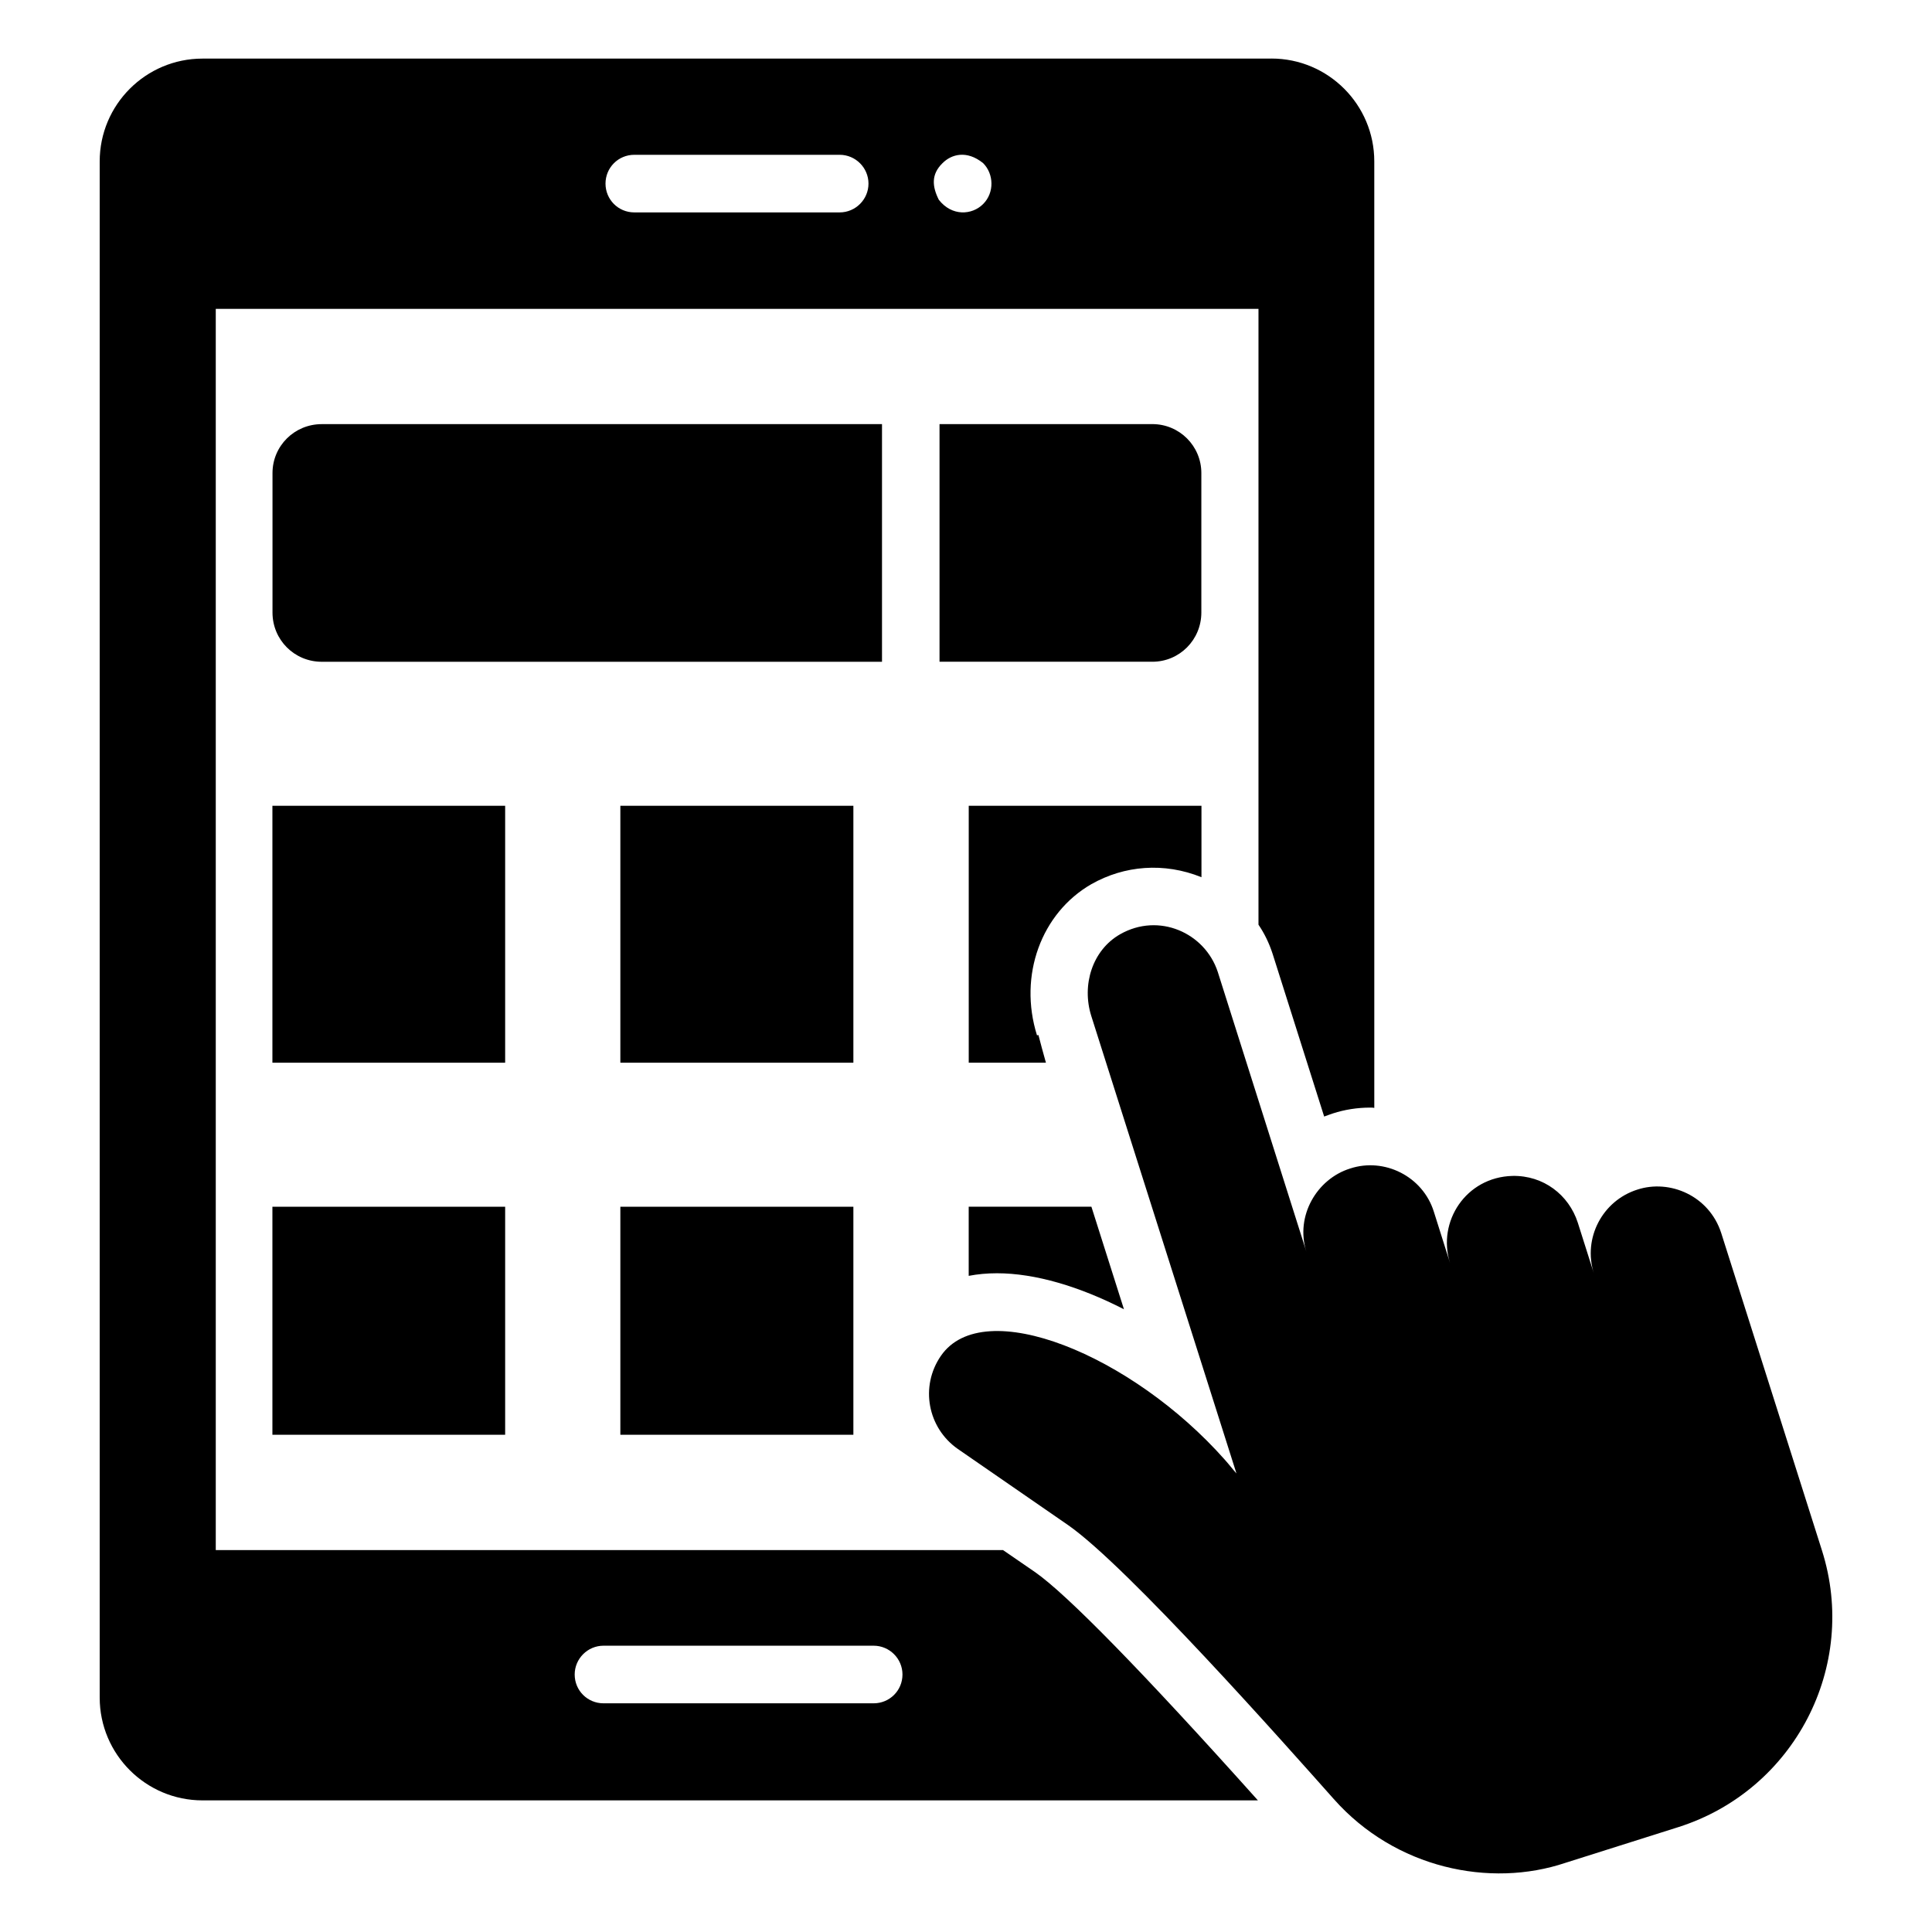
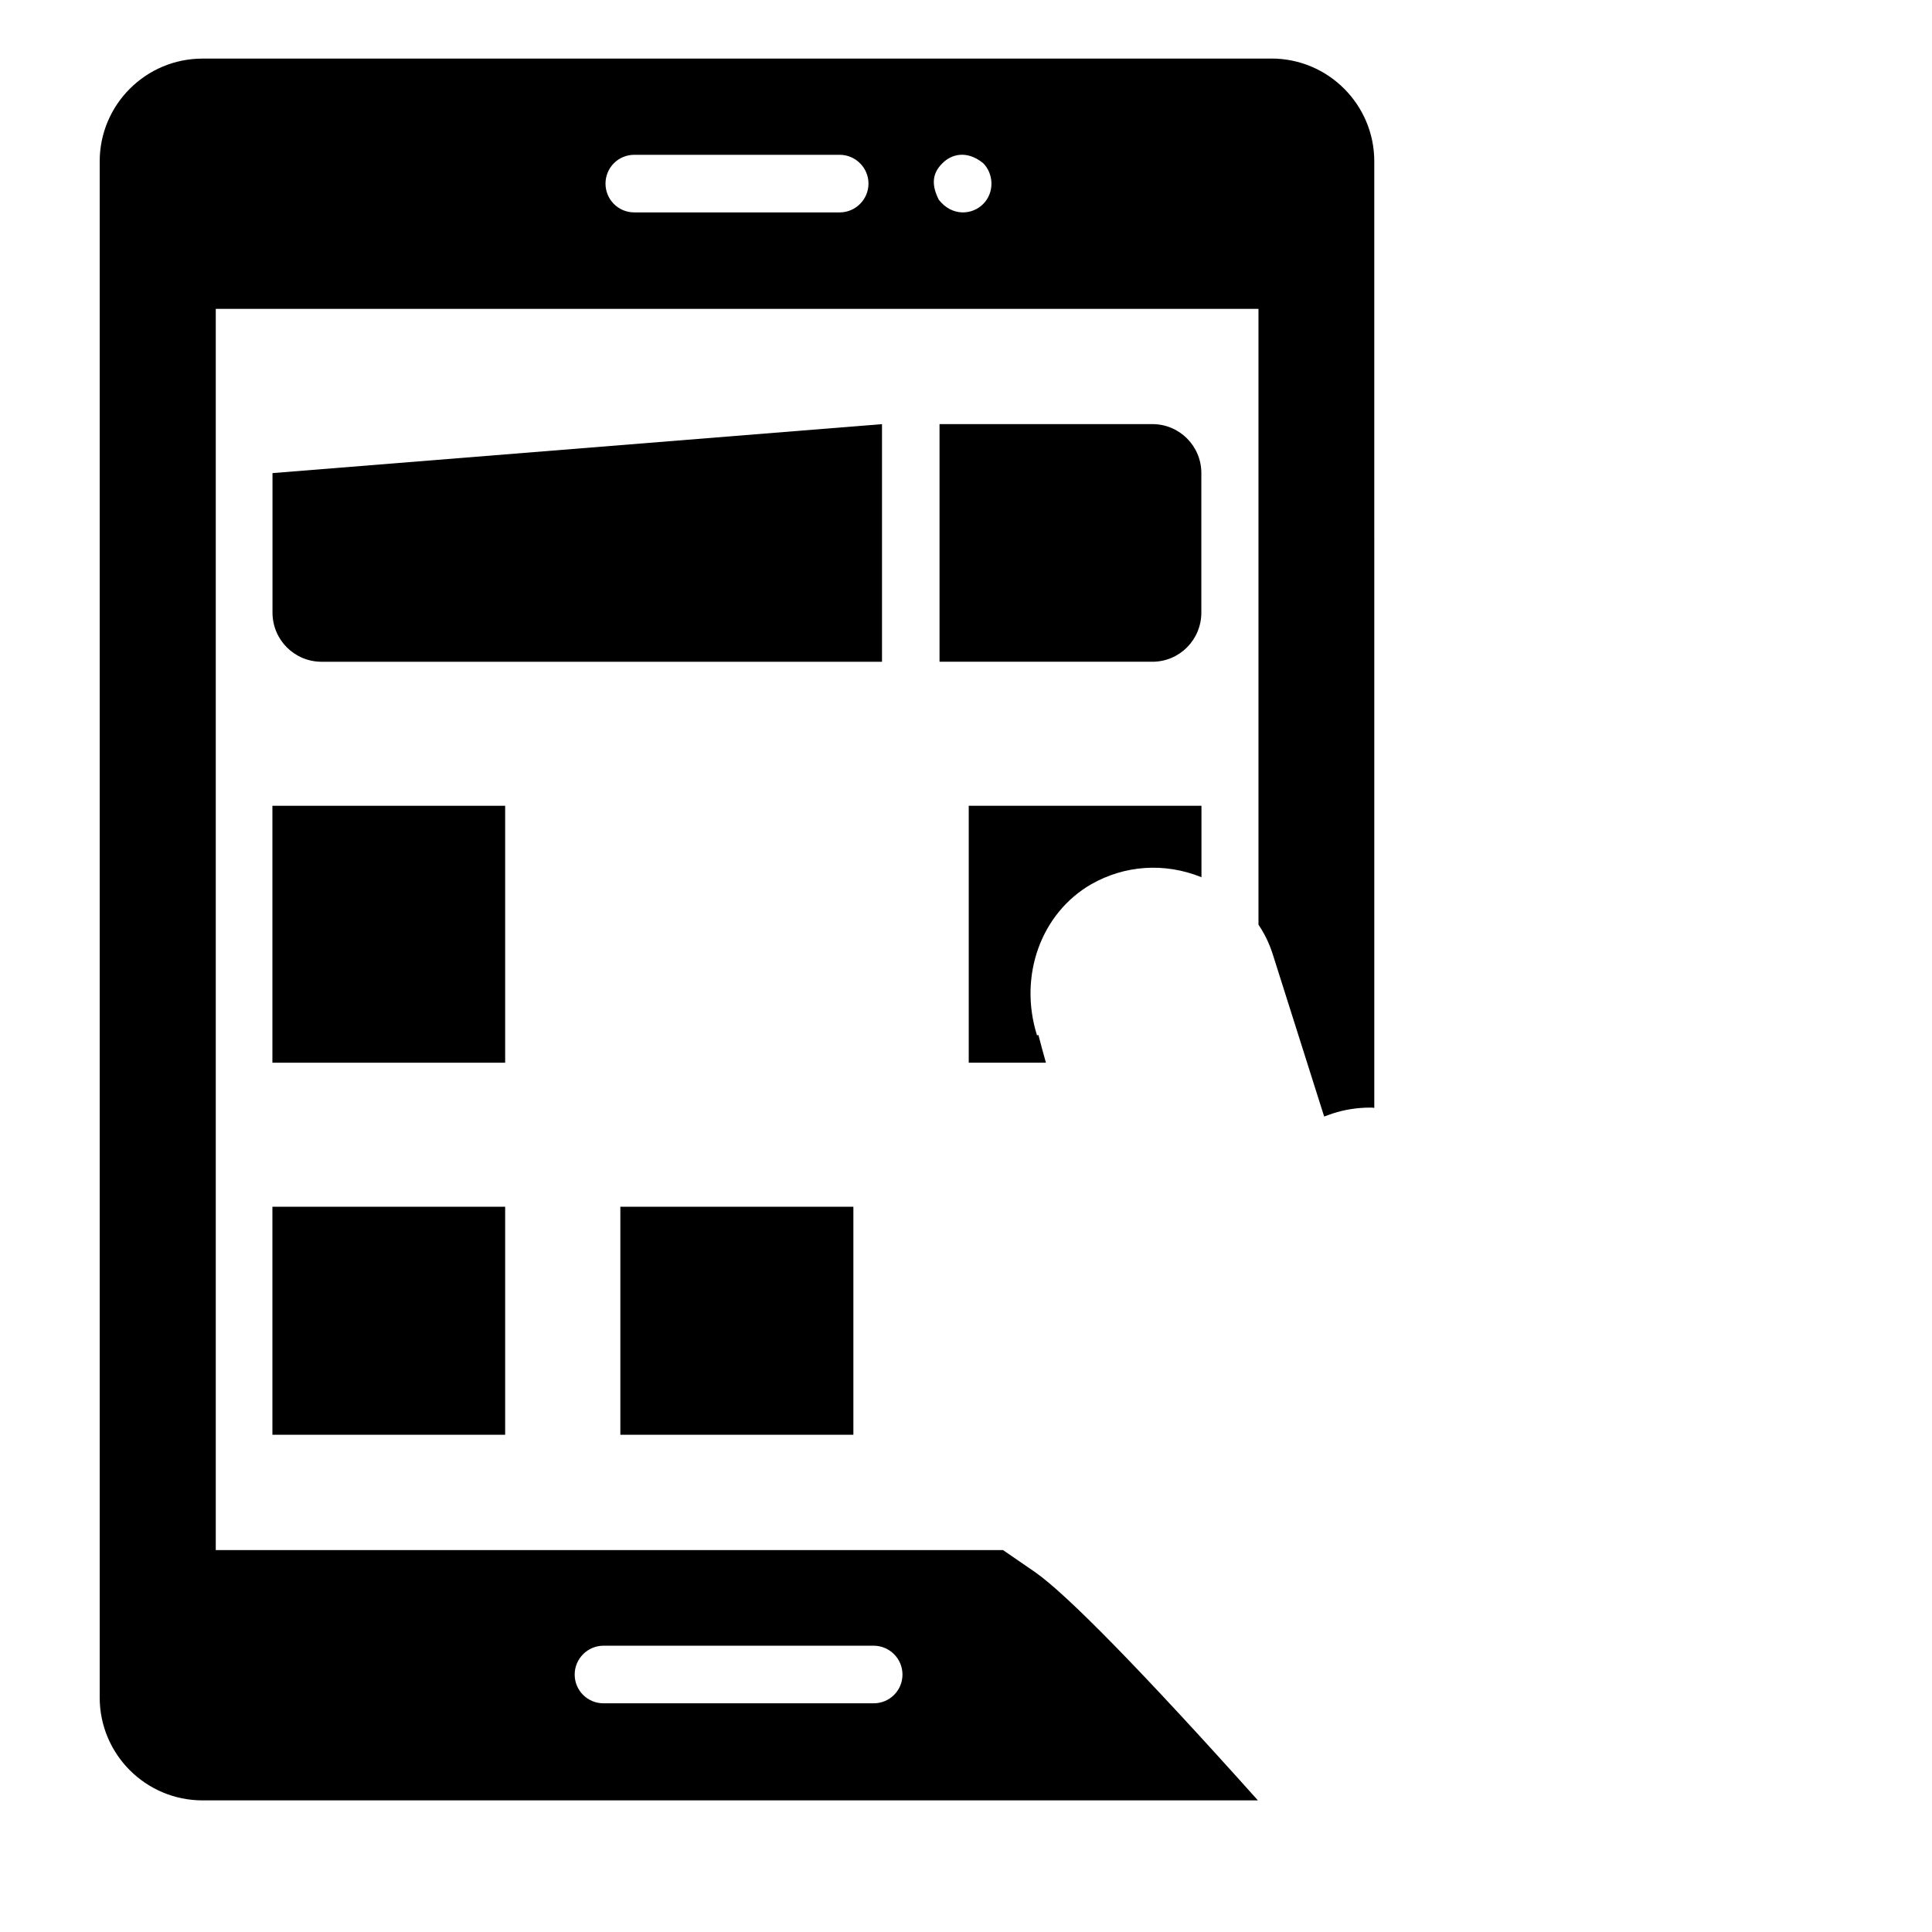
<svg xmlns="http://www.w3.org/2000/svg" fill="#000000" width="800px" height="800px" version="1.1" viewBox="144 144 512 512">
  <g>
    <path d="m308.4 463.8h61.754v60.426h-61.754z" />
    <path d="m462.4 357.54v18.93c-9.91-4.004-20.453-3.109-29.16 1.832-13.281 7.633-19.391 24.199-14.426 40.074l0.383-0.078c0.535 2.137 1.223 4.582 1.984 7.328h-20.457v-68.09z" />
-     <path d="m308.4 357.54h61.754v68.09h-61.754z" />
    <path d="m216.19 463.8h61.68v60.426h-61.68z" />
-     <path d="m441.86 490.97c-11.754-6.031-23.512-9.543-33.664-9.543-2.594 0-5.113 0.23-7.481 0.688v-18.32h32.52z" />
    <path d="m216.19 357.54h61.68v68.09h-61.68z" />
-     <path d="m377.74 256.4v62.977h-148.47c-7.25 0-13.055-5.801-13.055-13.055v-36.945c0-7.176 5.801-12.977 13.055-12.977z" />
+     <path d="m377.74 256.4v62.977h-148.47c-7.25 0-13.055-5.801-13.055-13.055v-36.945z" />
    <path d="m462.37 269.37v36.945c0 7.25-5.801 13.055-12.977 13.055h-56.41v-62.977h56.41c7.176 0 12.977 5.805 12.977 12.977z" />
    <path d="m480.95 159.53h-283.28c-15.039 0-27.25 12.215-27.25 27.25v407.09c0 15.039 12.215 27.25 27.25 27.25h279.69c-30.688-34.273-50.609-54.578-59.008-60.457l-8.551-5.879h-208.62v-328.93h276.33v163.2c1.602 2.367 2.824 4.887 3.742 7.711l13.664 43.129c0.762-0.305 1.527-0.535 2.367-0.84 3.055-0.992 6.414-1.527 9.848-1.527 0.383 0 0.688 0 1.07 0.078l-0.004-250.84c0-15.039-12.215-27.25-27.254-27.25zm-177.02 420.6h71.602c4.199 0 7.633 3.434 7.633 7.633 0 4.273-3.434 7.633-7.633 7.633h-71.602c-4.199 0-7.633-3.359-7.633-7.633 0-4.195 3.434-7.633 7.633-7.633zm62.594-379.84h-54.426c-4.273 0-7.633-3.434-7.633-7.633 0-4.199 3.359-7.633 7.633-7.633h54.426c4.199 0 7.633 3.434 7.633 7.633 0.004 4.195-3.434 7.633-7.633 7.633zm38.016-2.215c-2.977 2.977-8.32 3.281-11.754-1.145-1.754-3.512-2.062-6.719 0.992-9.695 2.367-2.367 6.414-3.512 10.762 0 2.824 2.824 3.055 7.785 0 10.84z" />
-     <path d="m626.83 554.86c9.777 30.773-7.332 63.566-38.023 73.336l-29.949 9.473c-19.953 6.711-45.09 1.5-61.398-16.91-12.613-14.176-54.648-61.641-70.414-72.598-0.777-0.535-31.105-21.48-29.223-20.18-8-5.594-10.059-16.559-4.477-24.66 11.293-16.422 50.664-0.227 75.23 27.508 1.059 1.172 2.031 2.457 3.098 3.648-48.18-151.82-36.68-115.59-38.488-121.28-2.559-8.172 0.285-17.398 7.66-21.609 10.277-5.848 22.469-0.379 25.875 9.977l23.465 74.082c-2.957-9.375 2.766-19.223 11.625-21.98 9.035-2.973 19.25 2.051 22.184 11.477l4.277 13.551c-3.457-10.953 4.234-22.727 16.516-23.062 8.258-0.188 14.961 5.039 17.336 12.359l4.254 13.41c-2.918-9.25 2.25-19.188 11.512-22.133 8.605-2.832 19.043 1.605 22.246 11.477z" />
  </g>
</svg>